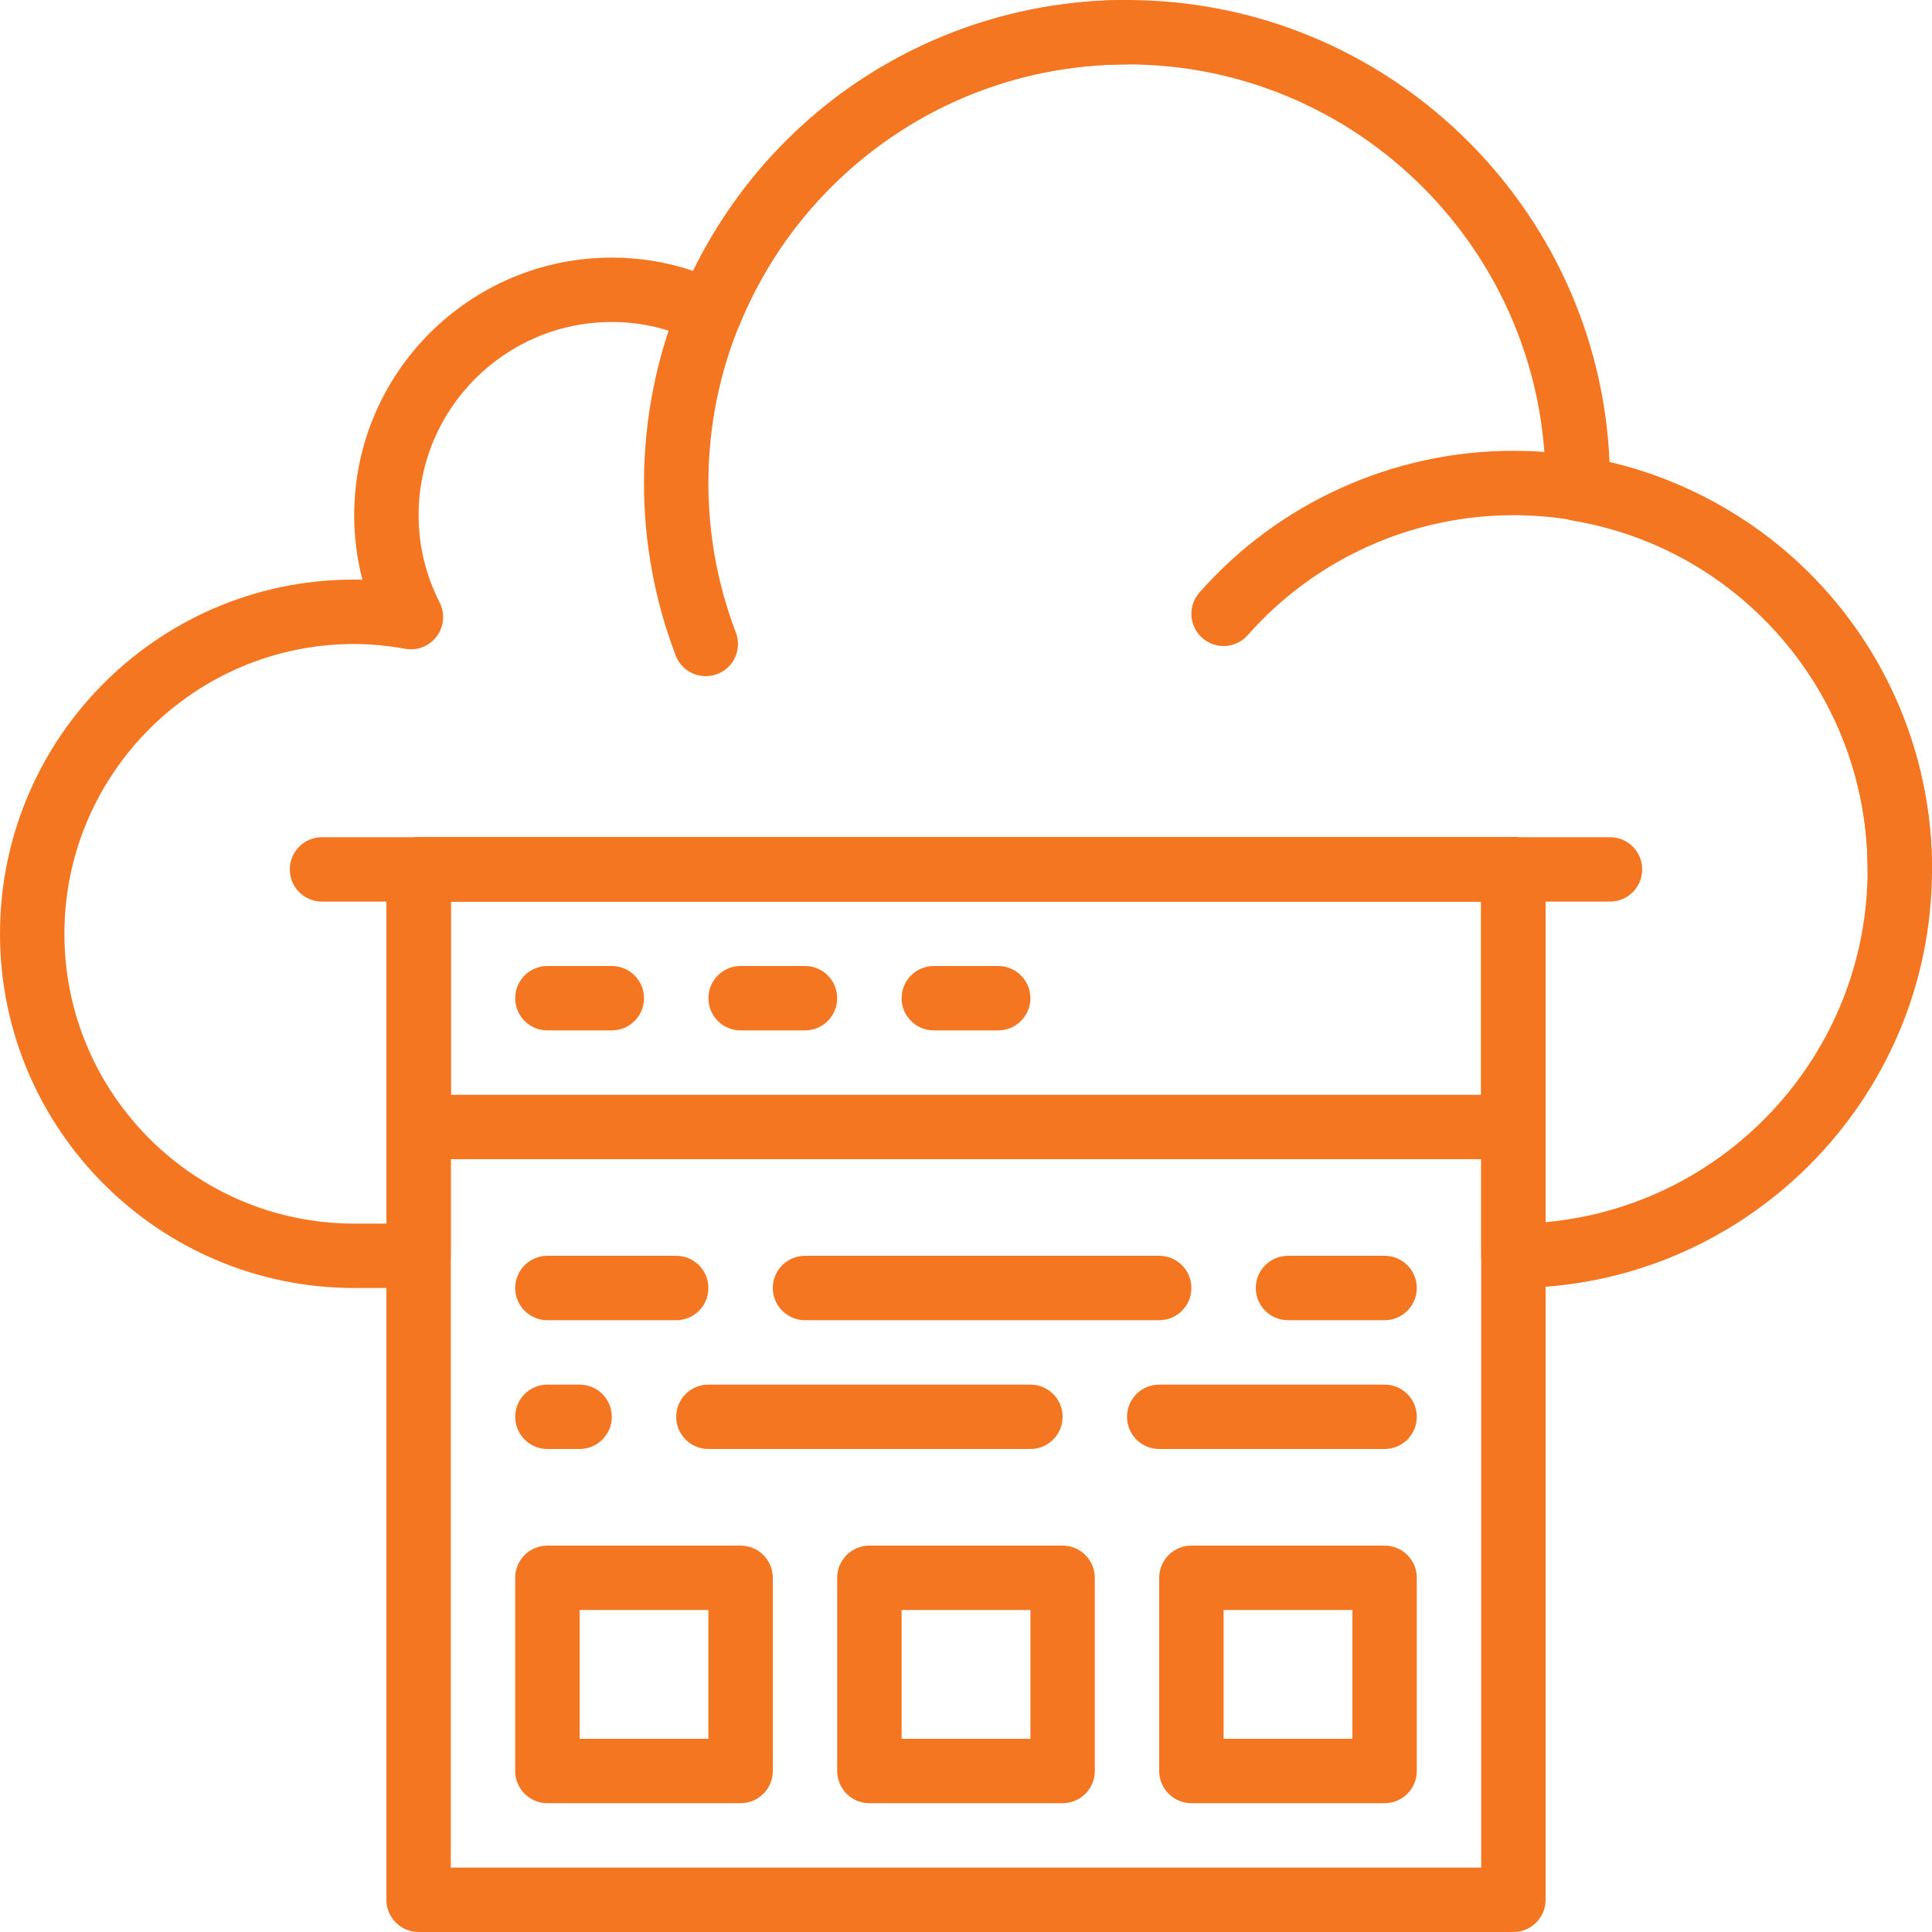
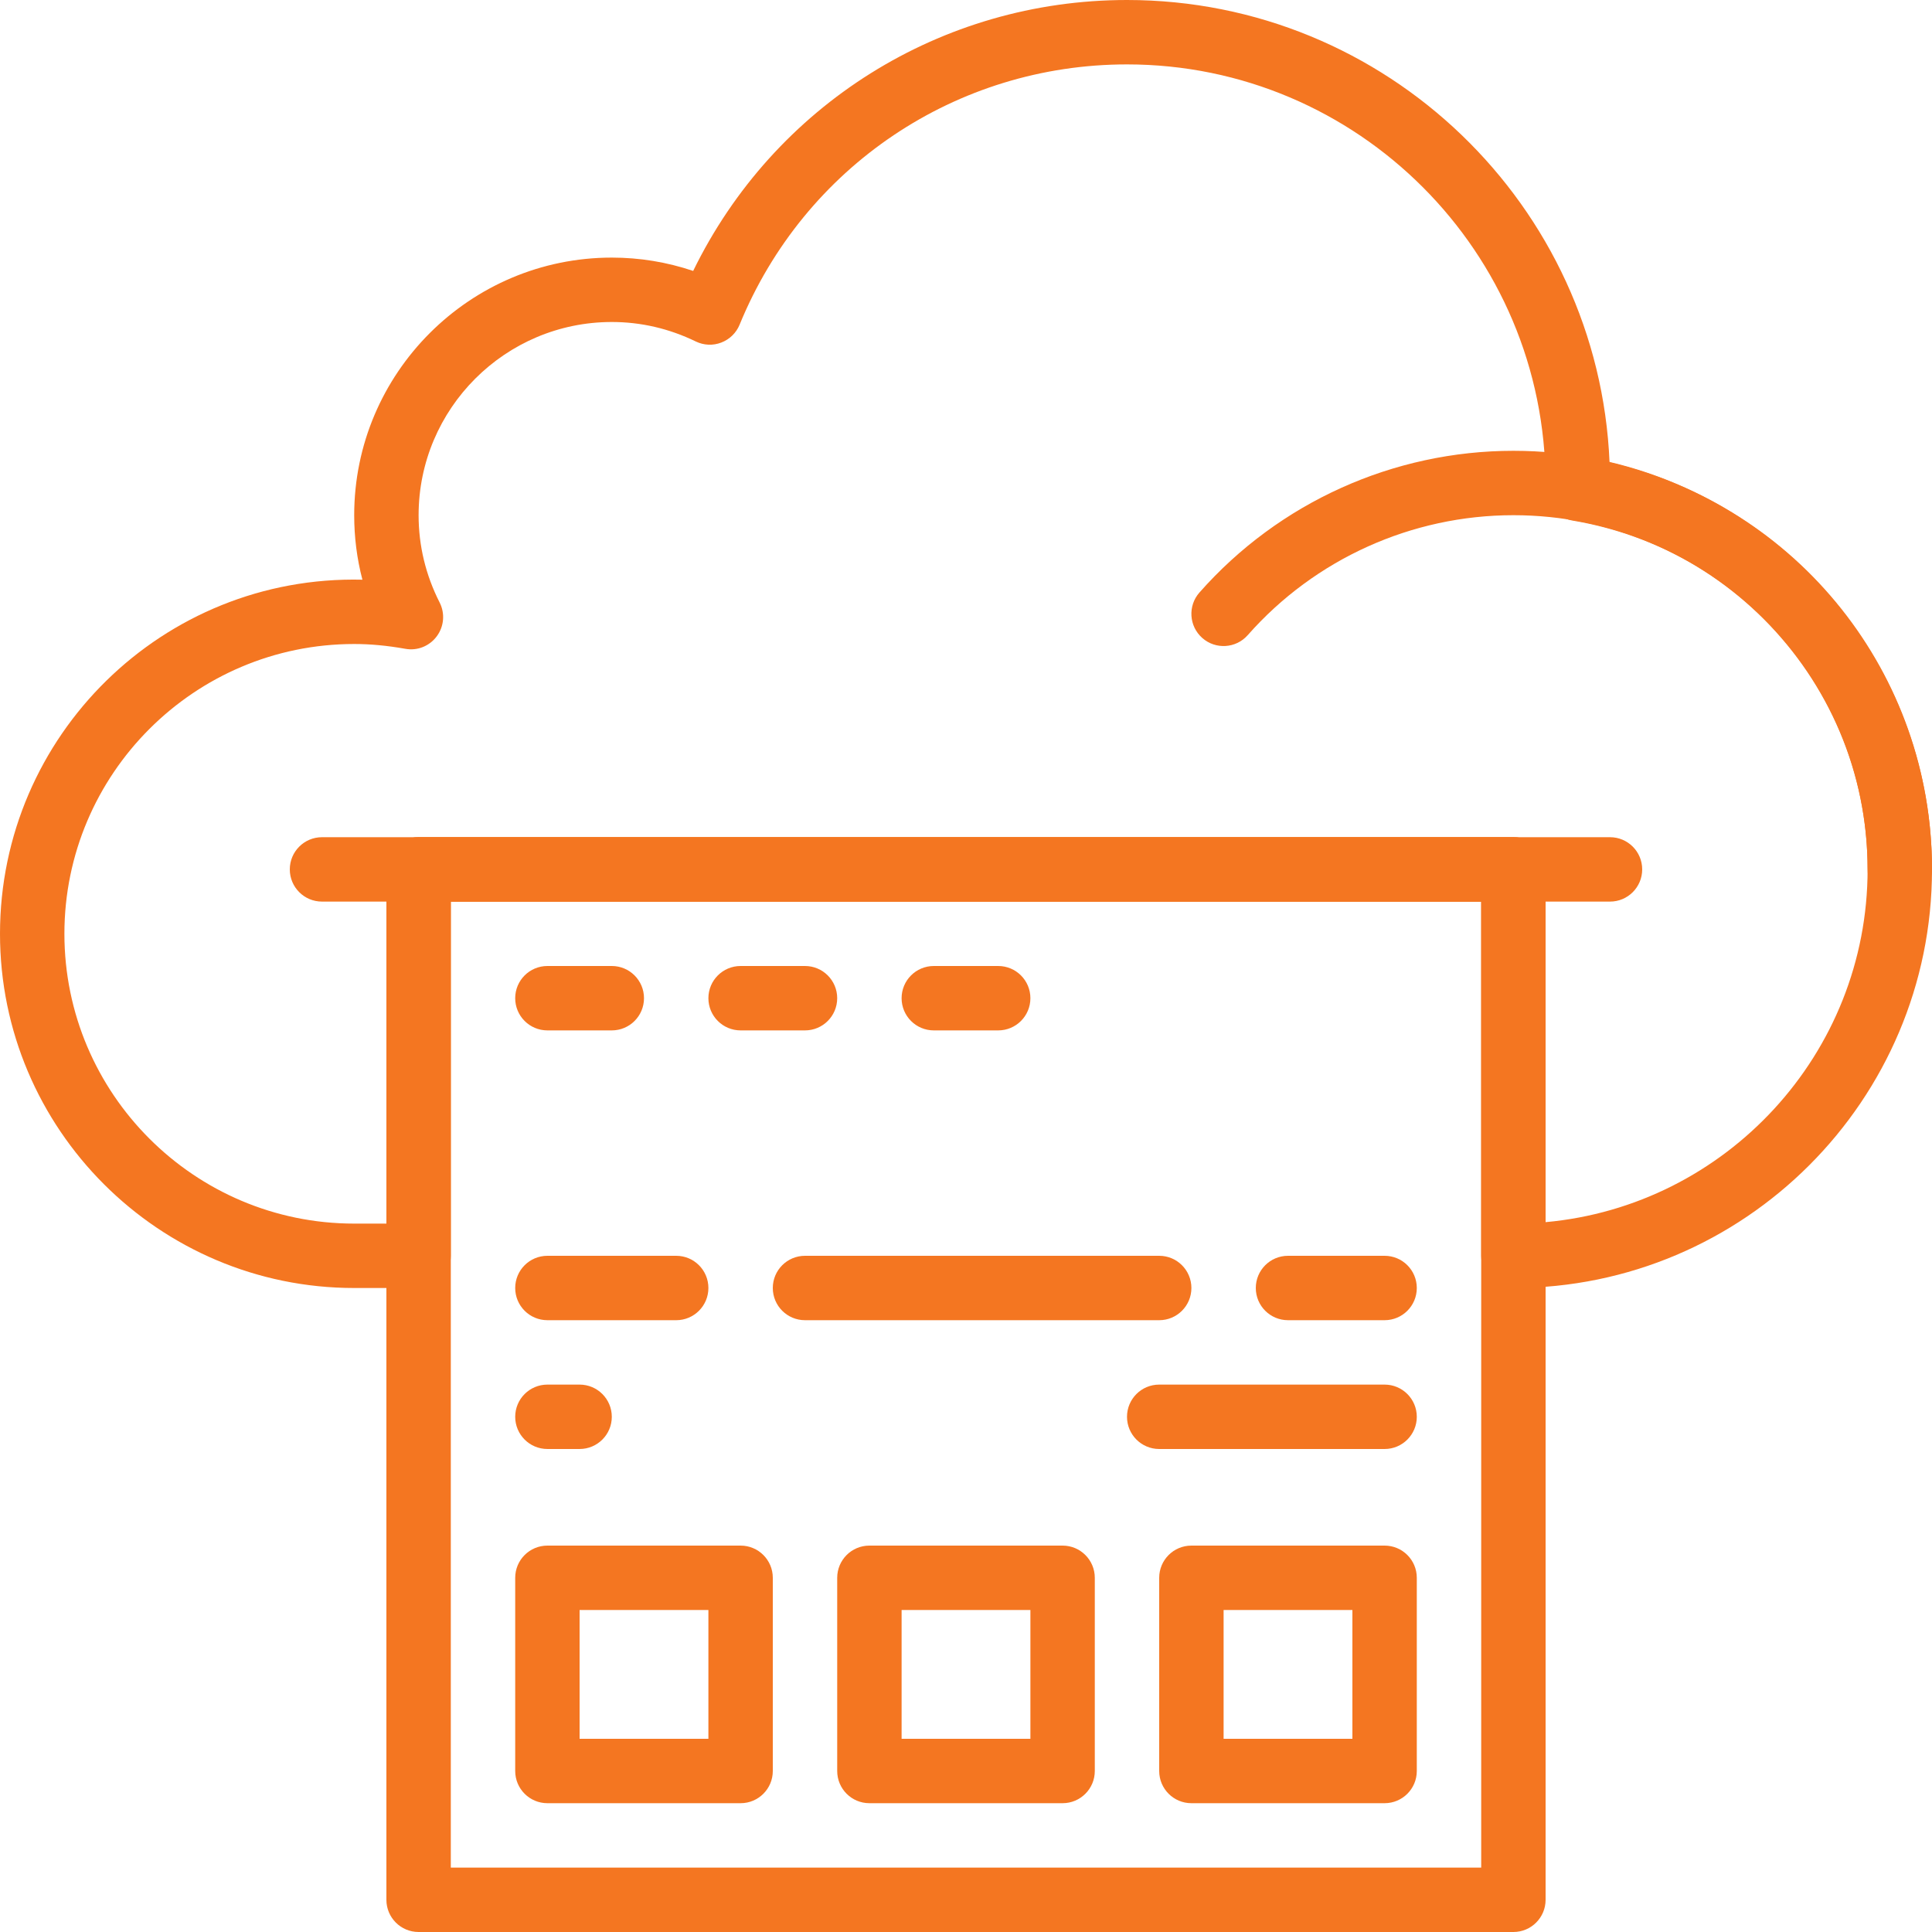
<svg xmlns="http://www.w3.org/2000/svg" version="1.1" id="Capa_1" x="0px" y="0px" viewBox="0 0 512 512" fill="#f47621" style="enable-background:new 0 0 512 512;" xml:space="preserve">
  <g>
    <g>
      <path d="M401.067,119.467c-31.812,0-62.14,13.687-83.2,37.555c-3.123,3.533-2.782,8.934,0.751,12.049    c3.524,3.123,8.934,2.782,12.041-0.751c17.826-20.207,43.494-31.787,70.409-31.787c51.755,0,93.867,42.112,93.867,93.867    c0,4.719,3.823,8.533,8.533,8.533S512,235.119,512,230.4C512,169.233,462.234,119.467,401.067,119.467z" />
    </g>
  </g>
  <g>
    <g>
-       <path d="M298.667,0c-70.579,0-128,57.421-128,128c0,15.744,2.825,31.113,8.397,45.696c1.297,3.413,4.54,5.495,7.97,5.495    c1.015,0,2.048-0.179,3.055-0.555c4.403-1.681,6.605-6.613,4.924-11.016c-4.83-12.646-7.279-25.967-7.279-39.62    c0-61.167,49.766-110.933,110.933-110.933c4.71,0,8.533-3.814,8.533-8.533S303.377,0,298.667,0z" />
-     </g>
+       </g>
  </g>
  <g>
    <g>
      <path d="M401.067,221.867H110.933c-4.71,0-8.533,3.814-8.533,8.533v273.067c0,4.719,3.823,8.533,8.533,8.533h290.133    c4.71,0,8.533-3.814,8.533-8.533V230.4C409.6,225.681,405.777,221.867,401.067,221.867z M392.533,494.933H119.467v-256h273.067    V494.933z" />
    </g>
  </g>
  <g>
    <g>
-       <path d="M401.067,221.867H110.933c-4.71,0-8.533,3.814-8.533,8.533v68.267c0,4.719,3.823,8.533,8.533,8.533h290.133    c4.71,0,8.533-3.814,8.533-8.533V230.4C409.6,225.681,405.777,221.867,401.067,221.867z M392.533,290.133H119.467v-51.2h273.067    V290.133z" />
-     </g>
+       </g>
  </g>
  <g>
    <g>
      <path d="M162.133,256h-17.067c-4.71,0-8.533,3.814-8.533,8.533s3.823,8.533,8.533,8.533h17.067c4.71,0,8.533-3.814,8.533-8.533    S166.844,256,162.133,256z" />
    </g>
  </g>
  <g>
    <g>
      <path d="M213.333,256h-17.067c-4.71,0-8.533,3.814-8.533,8.533s3.823,8.533,8.533,8.533h17.067c4.71,0,8.533-3.814,8.533-8.533    S218.044,256,213.333,256z" />
    </g>
  </g>
  <g>
    <g>
      <path d="M264.533,256h-17.067c-4.71,0-8.533,3.814-8.533,8.533s3.823,8.533,8.533,8.533h17.067c4.71,0,8.533-3.814,8.533-8.533    S269.244,256,264.533,256z" />
    </g>
  </g>
  <g>
    <g>
      <path d="M426.547,122.522C423.68,54.477,367.42,0,298.667,0c-49.323,0-93.568,27.913-114.97,71.799    c-6.963-2.347-14.182-3.533-21.564-3.533c-37.641,0-68.267,30.626-68.267,68.267c0,5.837,0.725,11.546,2.176,17.092    C43.145,152.363,0,194.987,0,247.467c0,51.755,42.112,93.867,93.867,93.867h17.067c4.71,0,8.533-3.814,8.533-8.533v-93.867    h273.067V332.8c0,4.719,3.823,8.533,8.533,8.533C462.234,341.333,512,291.567,512,230.4    C512,178.475,476.476,134.204,426.547,122.522z M409.6,323.883V230.4c0-4.719-3.823-8.533-8.533-8.533H110.933    c-4.71,0-8.533,3.814-8.533,8.533v93.867h-8.533c-42.342,0-76.8-34.449-76.8-76.8c0-42.351,34.458-76.8,76.8-76.8    c4.301,0,8.73,0.418,13.542,1.271c3.226,0.589,6.417-0.725,8.346-3.32c1.929-2.603,2.219-6.067,0.751-8.951    c-3.695-7.279-5.572-15.061-5.572-23.134c0-28.237,22.963-51.2,51.2-51.2c7.706,0,15.189,1.732,22.255,5.163    c2.116,1.024,4.565,1.143,6.767,0.282c2.202-0.845,3.959-2.56,4.847-4.736c17.152-41.899,57.446-68.975,102.665-68.975    c61.167,0,110.933,49.766,110.916,111.104c-0.008,0.171-0.06,1.05-0.06,1.212c-0.068,4.224,2.961,7.859,7.125,8.559    c45.363,7.595,78.285,46.473,78.285,92.459C494.933,279.287,457.378,319.556,409.6,323.883z" />
    </g>
  </g>
  <g>
    <g>
      <path d="M366.933,366.933H307.2c-4.71,0-8.533,3.814-8.533,8.533S302.49,384,307.2,384h59.733c4.71,0,8.533-3.814,8.533-8.533    S371.644,366.933,366.933,366.933z" />
    </g>
  </g>
  <g>
    <g>
-       <path d="M273.067,366.933h-85.333c-4.71,0-8.533,3.814-8.533,8.533s3.823,8.533,8.533,8.533h85.333    c4.71,0,8.533-3.814,8.533-8.533S277.777,366.933,273.067,366.933z" />
-     </g>
+       </g>
  </g>
  <g>
    <g>
      <path d="M307.2,332.8h-93.867c-4.71,0-8.533,3.814-8.533,8.533c0,4.719,3.823,8.533,8.533,8.533H307.2    c4.71,0,8.533-3.814,8.533-8.533C315.733,336.614,311.91,332.8,307.2,332.8z" />
    </g>
  </g>
  <g>
    <g>
      <path d="M153.6,366.933h-8.533c-4.71,0-8.533,3.814-8.533,8.533s3.823,8.533,8.533,8.533h8.533c4.71,0,8.533-3.814,8.533-8.533    S158.31,366.933,153.6,366.933z" />
    </g>
  </g>
  <g>
    <g>
      <path d="M179.2,332.8h-34.133c-4.71,0-8.533,3.814-8.533,8.533c0,4.719,3.823,8.533,8.533,8.533H179.2    c4.71,0,8.533-3.814,8.533-8.533C187.733,336.614,183.91,332.8,179.2,332.8z" />
    </g>
  </g>
  <g>
    <g>
      <path d="M366.933,332.8h-25.6c-4.71,0-8.533,3.814-8.533,8.533c0,4.719,3.823,8.533,8.533,8.533h25.6    c4.71,0,8.533-3.814,8.533-8.533C375.467,336.614,371.644,332.8,366.933,332.8z" />
    </g>
  </g>
  <g>
    <g>
      <path d="M196.267,409.6h-51.2c-4.71,0-8.533,3.814-8.533,8.533v51.2c0,4.719,3.823,8.533,8.533,8.533h51.2    c4.71,0,8.533-3.814,8.533-8.533v-51.2C204.8,413.414,200.977,409.6,196.267,409.6z M187.733,460.8H153.6v-34.133h34.133V460.8z" />
    </g>
  </g>
  <g>
    <g>
      <path d="M366.933,409.6h-51.2c-4.71,0-8.533,3.814-8.533,8.533v51.2c0,4.719,3.823,8.533,8.533,8.533h51.2    c4.71,0,8.533-3.814,8.533-8.533v-51.2C375.467,413.414,371.644,409.6,366.933,409.6z M358.4,460.8h-34.133v-34.133H358.4V460.8z" />
    </g>
  </g>
  <g>
    <g>
      <path d="M281.6,409.6h-51.2c-4.71,0-8.533,3.814-8.533,8.533v51.2c0,4.719,3.823,8.533,8.533,8.533h51.2    c4.71,0,8.533-3.814,8.533-8.533v-51.2C290.133,413.414,286.31,409.6,281.6,409.6z M273.067,460.8h-34.133v-34.133h34.133V460.8z" />
    </g>
  </g>
  <g>
    <g>
      <path d="M426.667,221.867H85.333c-4.71,0-8.533,3.814-8.533,8.533s3.823,8.533,8.533,8.533h341.333    c4.71,0,8.533-3.814,8.533-8.533S431.377,221.867,426.667,221.867z" />
    </g>
  </g>
  <g>
</g>
  <g>
</g>
  <g>
</g>
  <g>
</g>
  <g>
</g>
  <g>
</g>
  <g>
</g>
  <g>
</g>
  <g>
</g>
  <g>
</g>
  <g>
</g>
  <g>
</g>
  <g>
</g>
  <g>
</g>
  <g>
</g>
</svg>